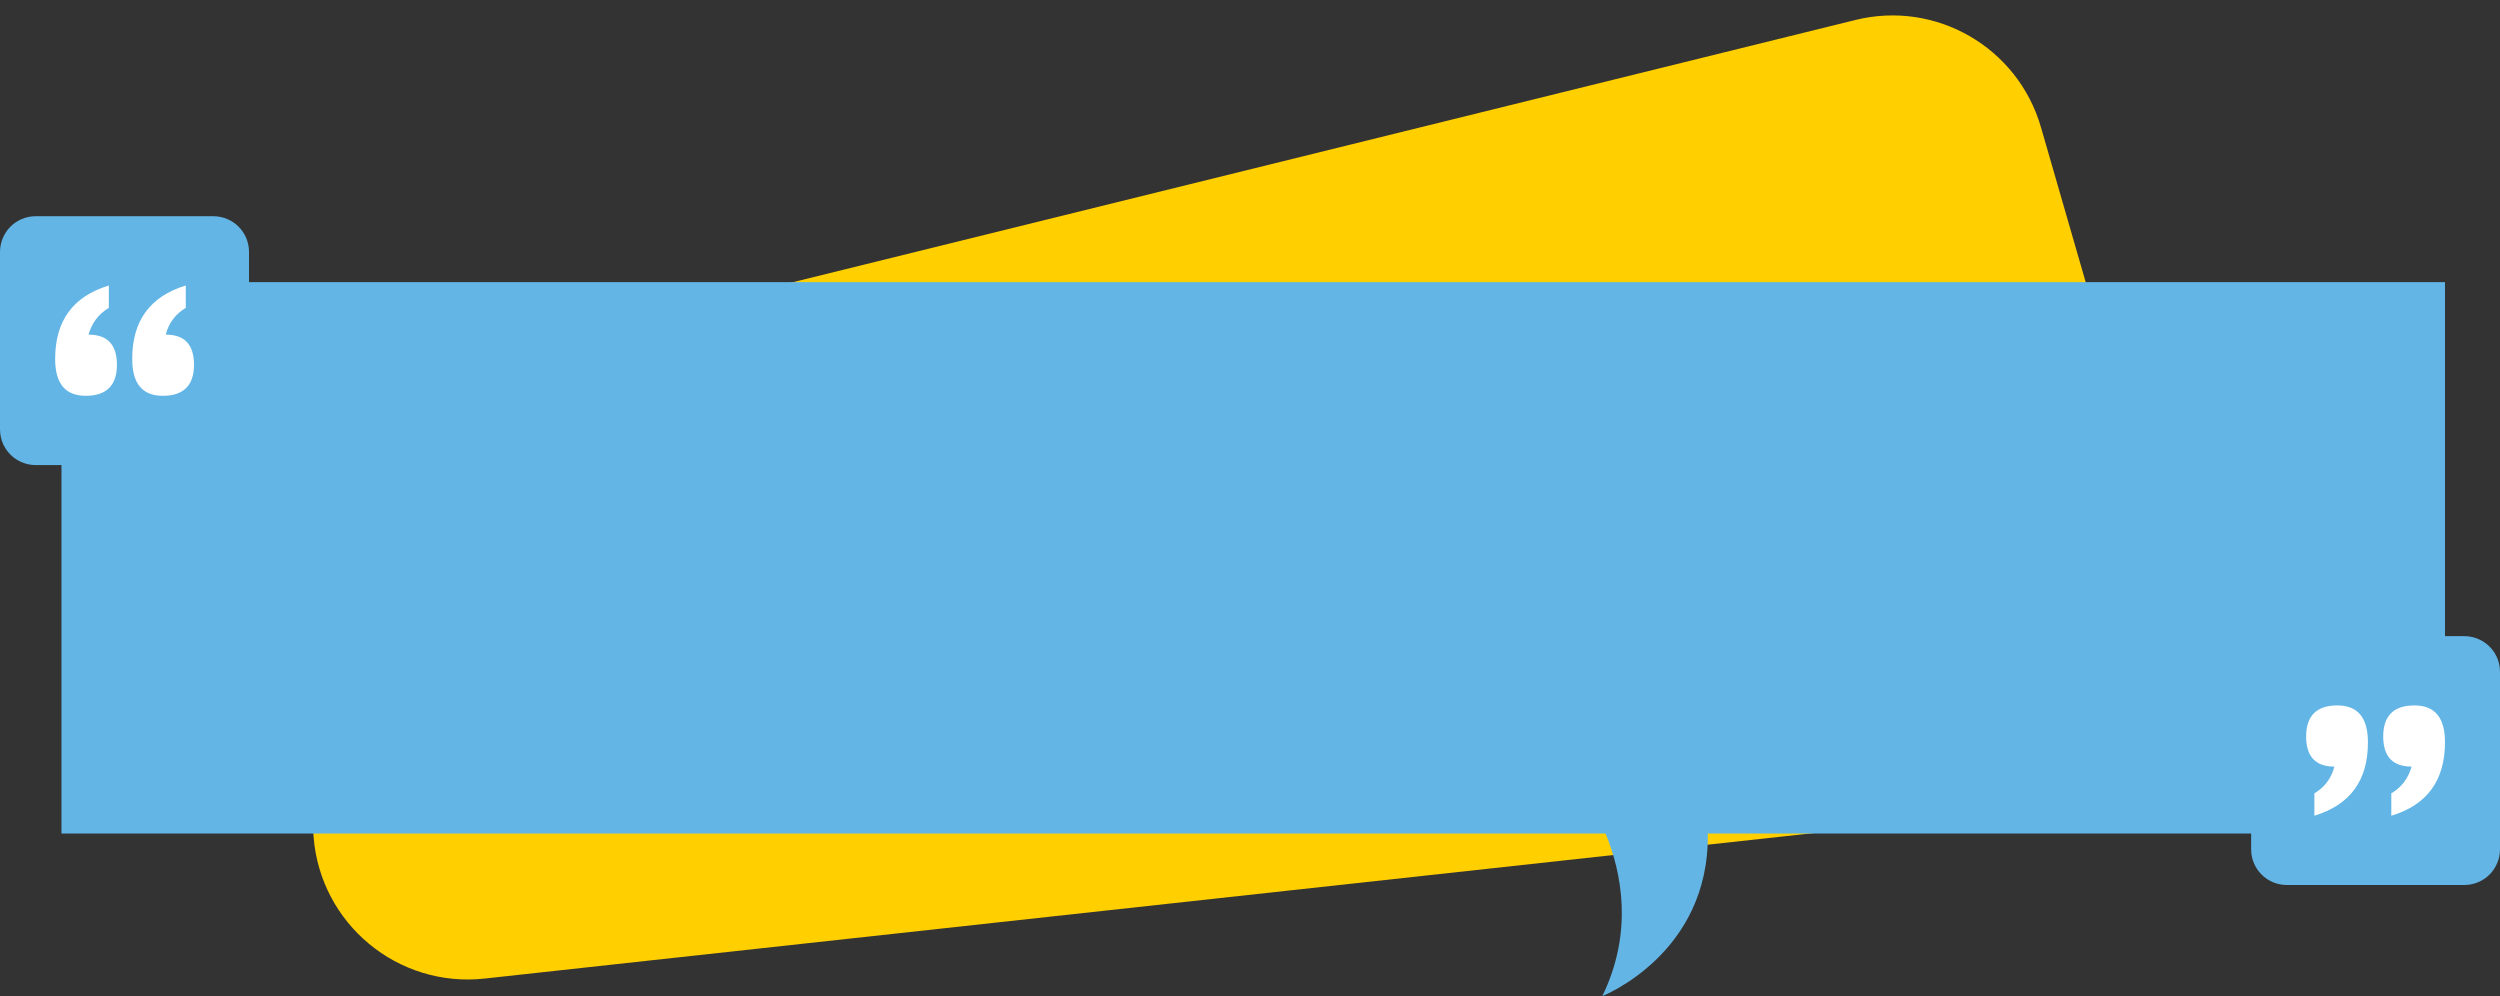
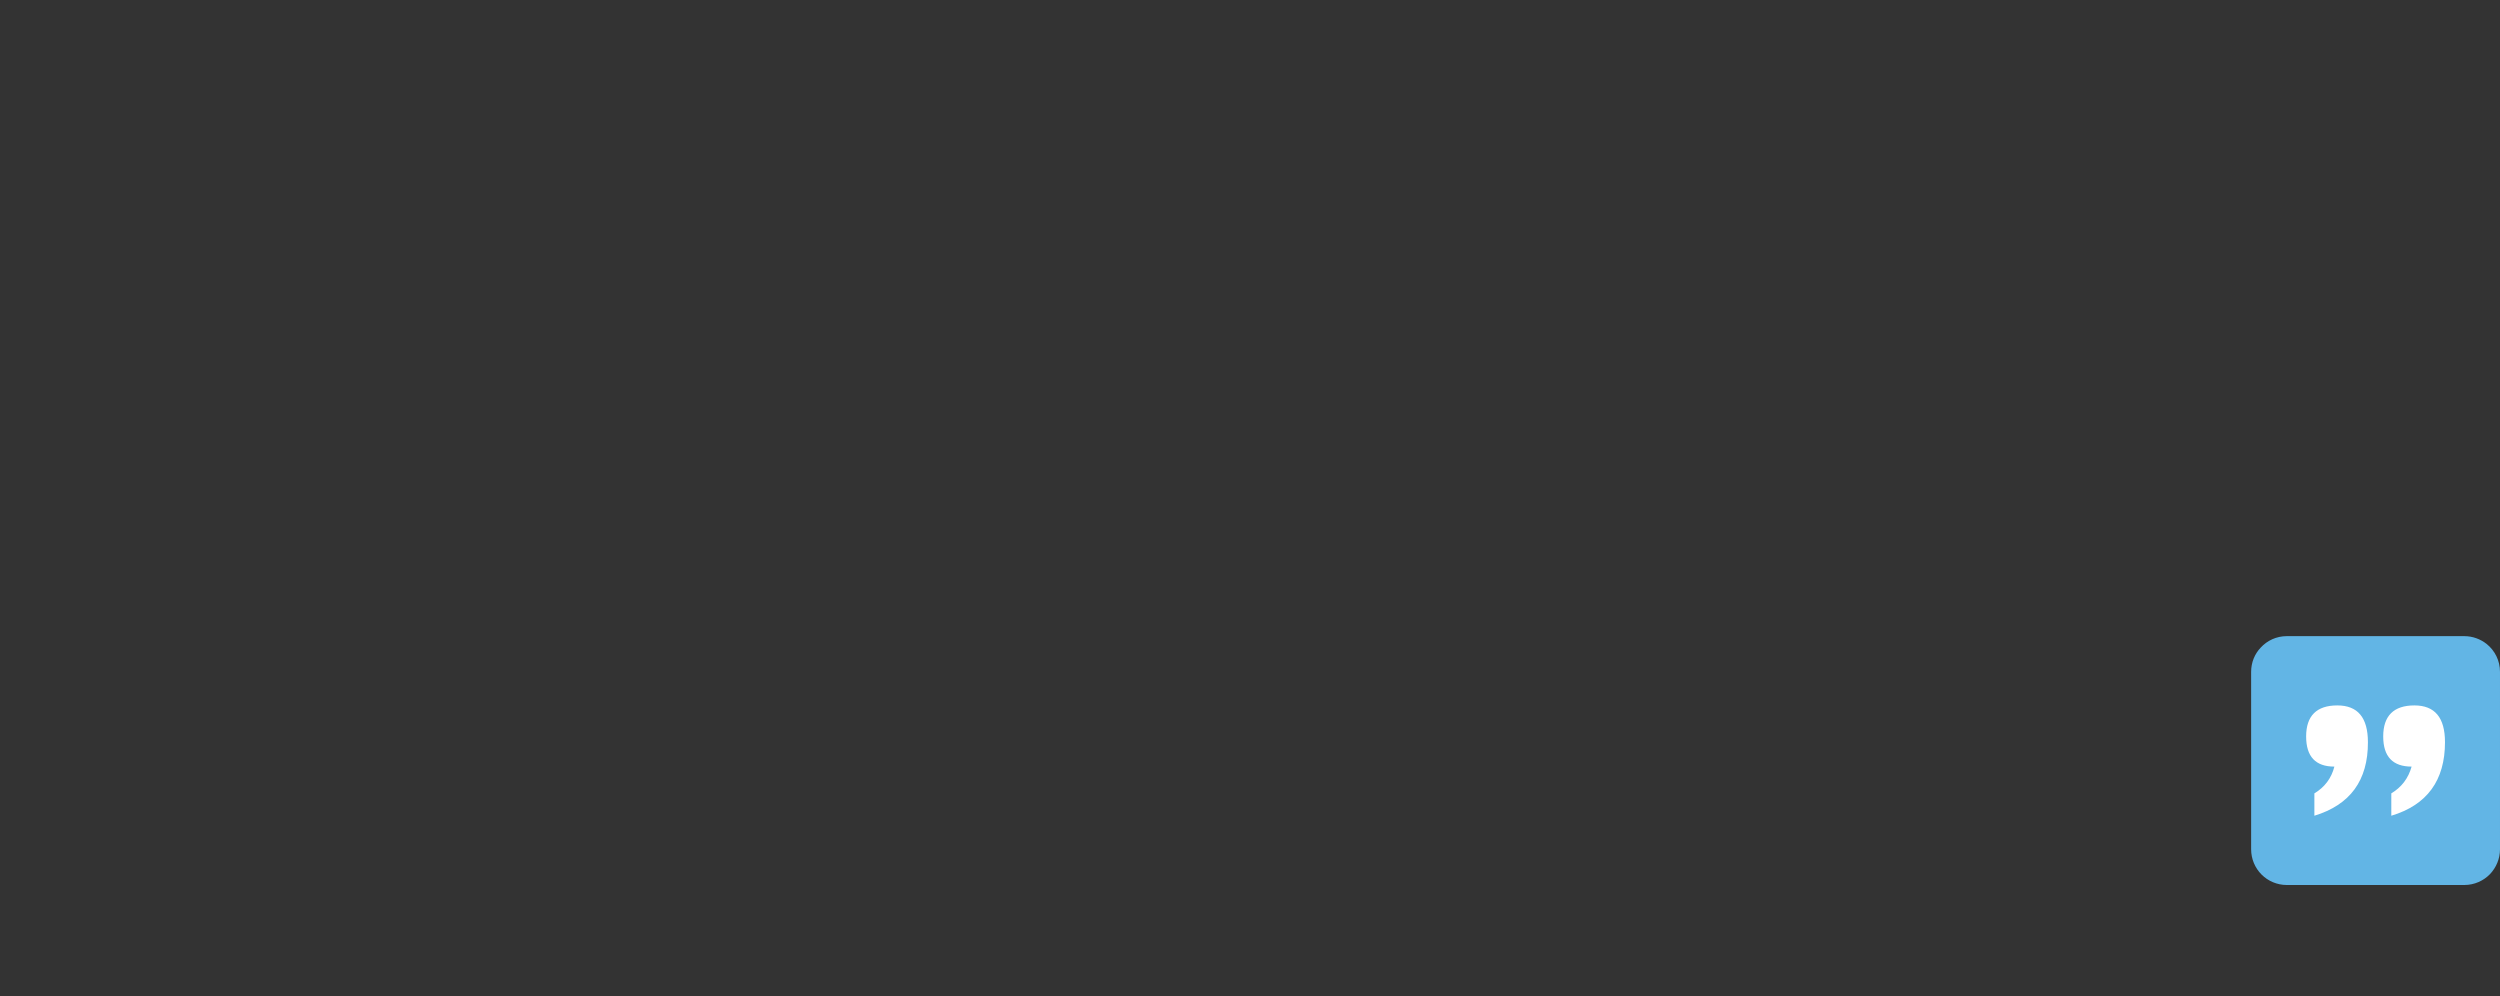
<svg xmlns="http://www.w3.org/2000/svg" fill="#000000" height="677.2" preserveAspectRatio="xMidYMid meet" version="1" viewBox="169.0 514.3 1699.7 677.2" width="1699.7" zoomAndPan="magnify">
  <rect x="169.0" y="514.3" width="1699.7" height="677.2" fill="#333333" stroke="none" />
  <g id="change1_1">
-     <path d="M498.5,1179.6l1187.7-130l-129.6-448.8c-15.7-54.3-71.4-86.5-126.2-72.9L359.8,792.1l22.4,291.1 C386.8,1142.4,439.5,1186.1,498.5,1179.6z" fill="#ffcf00" />
-   </g>
+     </g>
  <g fill="#62b5e5" id="change2_1">
-     <path d="M210.8,1081h1049.8c10.9,26.5,19,66.8-2.2,110.5c0,0,72.9-28.5,71.7-110.5h501.2V706.1H210.8V1081z" />
-     <path d="M314,830.5H193.3c-5.7,0-11-2-15.2-5.3c-5.6-4.5-9.1-11.3-9.1-19V685.6c0-6.5,2.6-12.4,6.7-16.8 c4.4-4.6,10.7-7.5,17.6-7.5H314c6.7,0,12.8,2.7,17.2,7.1s7.1,10.5,7.1,17.2v120.6c0,6.4-2.4,12.2-6.5,16.5 C327.4,827.5,321,830.5,314,830.5z" />
    <path d="M1723.8,946.8h120.6c5.7,0,11,2,15.2,5.3c5.6,4.5,9.1,11.3,9.1,19v120.6c0,6.5-2.6,12.4-6.7,16.8 c-4.4,4.6-10.7,7.5-17.6,7.5h-120.6c-6.7,0-12.8-2.7-17.2-7.1c-4.4-4.4-7.1-10.5-7.1-17.2V971.1c0-6.4,2.4-12.2,6.5-16.5 C1710.4,949.8,1716.7,946.8,1723.8,946.8z" />
  </g>
  <g>
    <g id="change3_2">
-       <path d="M243,708.4v15.2c-7,4.2-11.6,10.3-13.8,18.2c12.8,0,19.3,6.8,19.3,20.5c0,14-7.1,21.1-21.2,21.1 c-13.9,0-20.8-8.3-20.8-25C206.5,732.4,218.6,715.8,243,708.4z M295.3,708.4v15.2c-7,4.2-11.6,10.3-13.6,18.2 c12.8,0,19.2,6.8,19.2,20.5c0,14-7.1,21.1-21.2,21.1c-13.9,0-20.8-8.3-20.8-25C258.8,732.5,271,715.8,295.3,708.4z" fill="#ffffff" />
-     </g>
+       </g>
    <g id="change3_1">
      <path d="M1794.8,1068.9v-15.2c7-4.2,11.6-10.3,13.8-18.2c-12.8,0-19.3-6.8-19.3-20.5c0-14,7.1-21.1,21.2-21.1 c13.9,0,20.8,8.3,20.8,25C1831.3,1044.9,1819.1,1061.6,1794.8,1068.9z M1742.5,1068.9v-15.2c7-4.2,11.6-10.3,13.6-18.2 c-12.8,0-19.2-6.8-19.2-20.5c0-14,7.1-21.1,21.2-21.1c13.9,0,20.8,8.3,20.8,25C1779,1044.9,1766.8,1061.5,1742.5,1068.9z" fill="#ffffff" />
    </g>
  </g>
</svg>